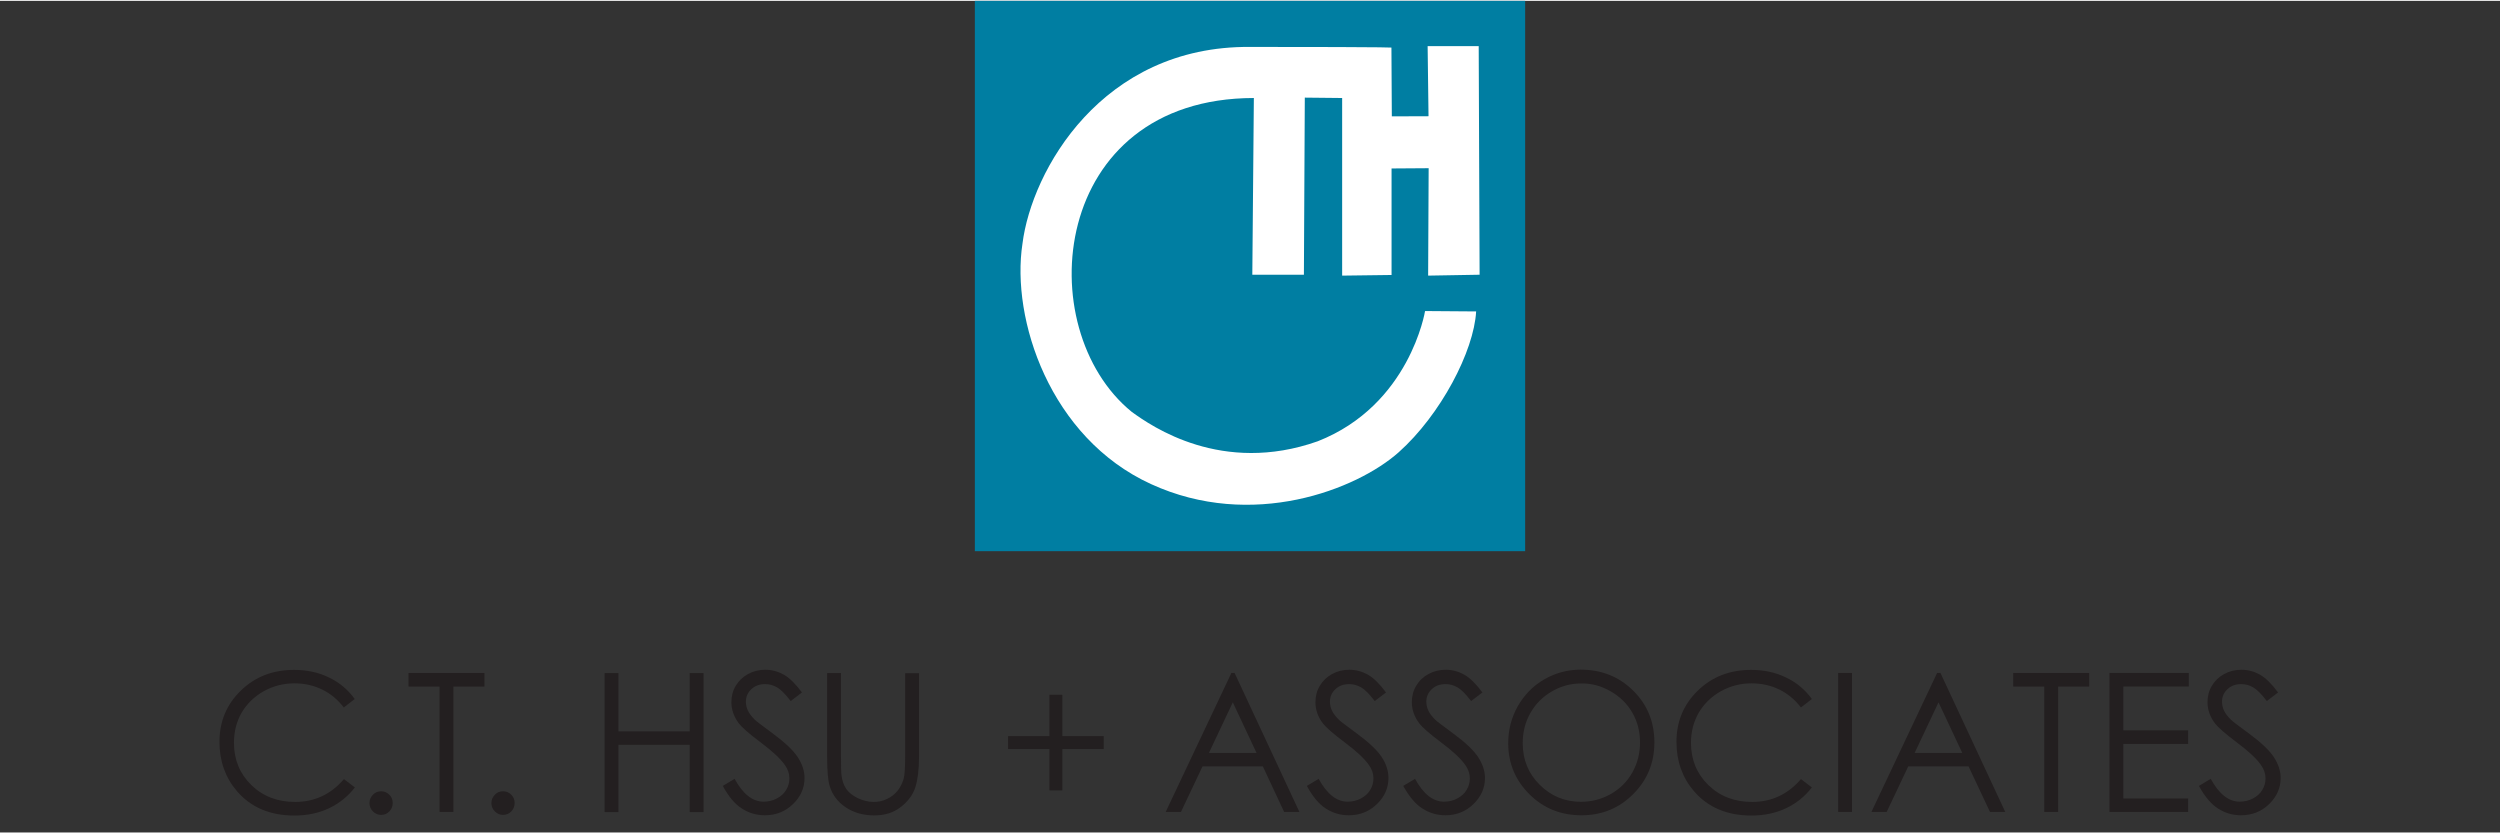
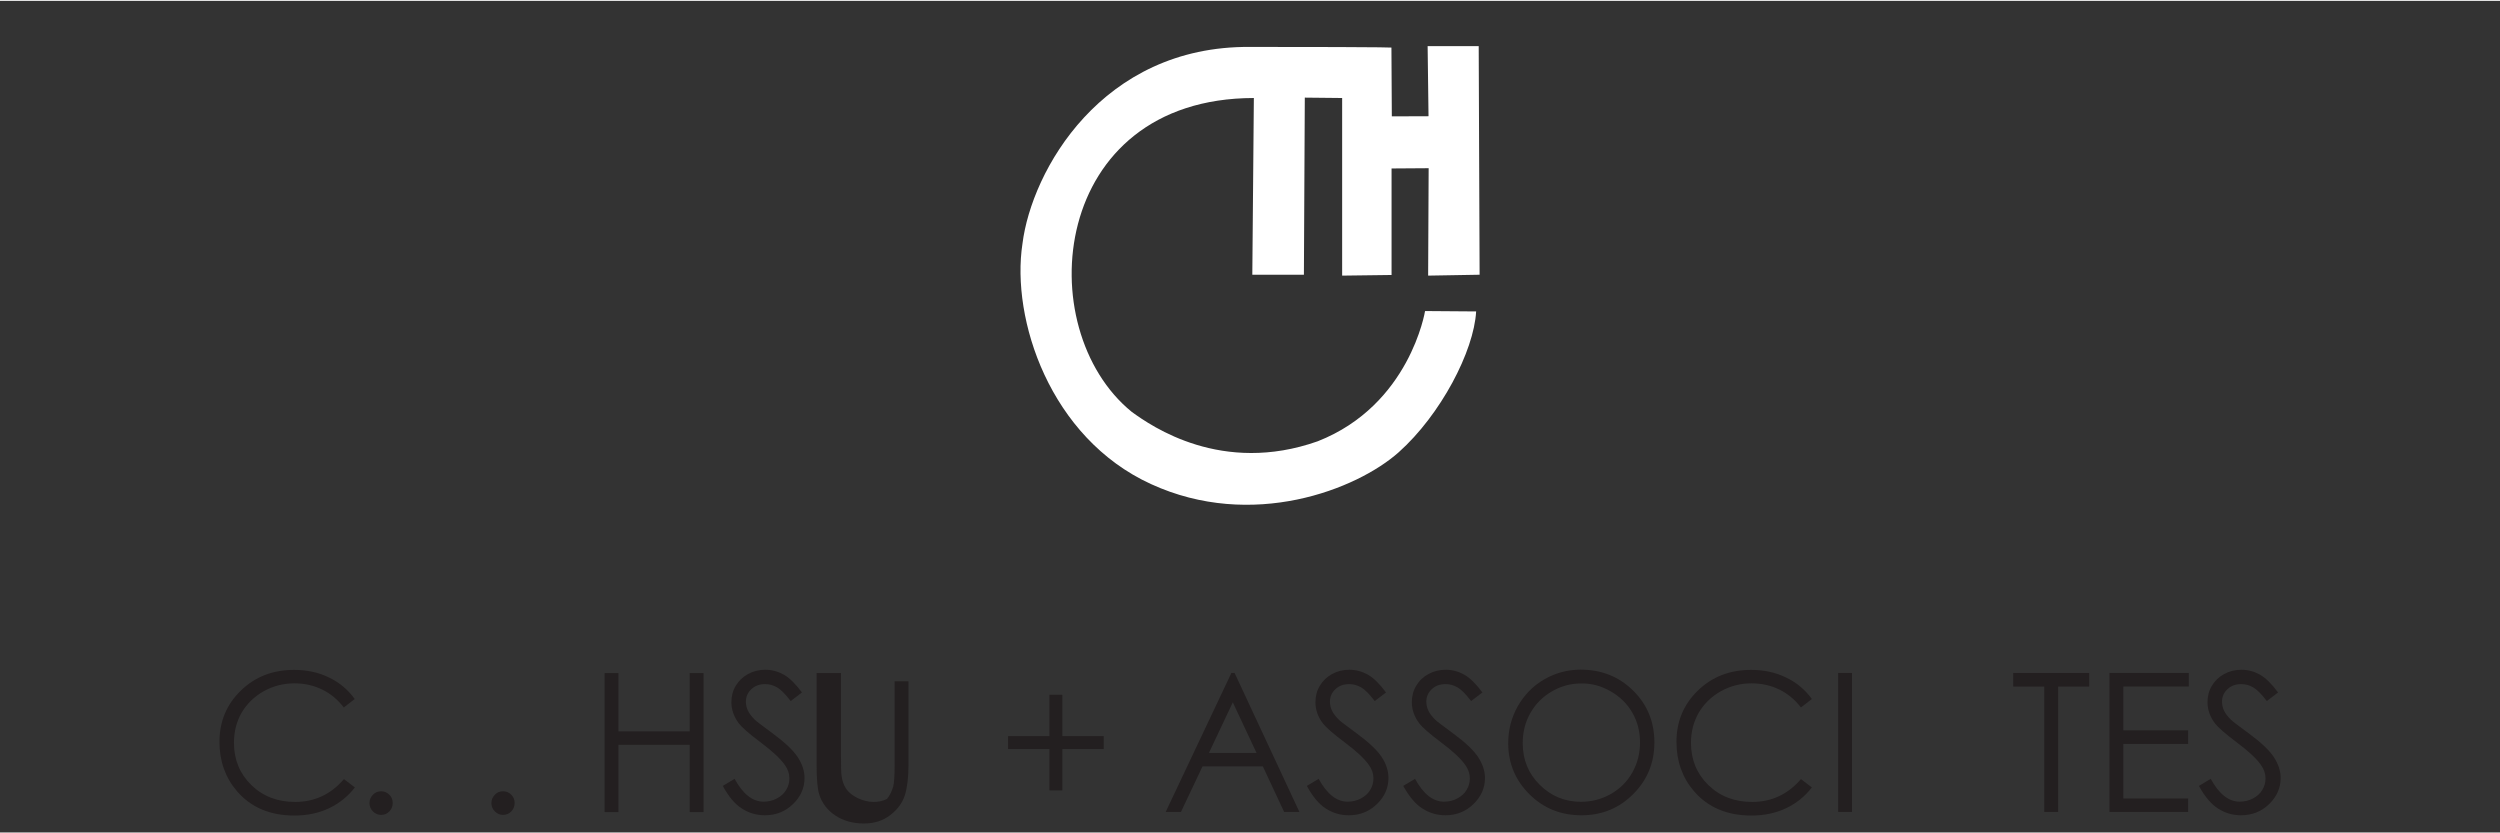
<svg xmlns="http://www.w3.org/2000/svg" version="1.1" id="Layer_1" x="0px" y="0px" viewBox="0 0 1948 648" enable-background="new 0 0 1948 648" xml:space="preserve" width="699" height="233">
  <rect x="0" y="0" width="1948" height="648" fill="#333333" stroke="none" />
  <g>
    <g>
-       <rect x="759.6" fill="#007EA2" width="428.8" height="428.8" />
      <path fill="#FFFFFF" d="M977,75.7l-1.2,137.7h40.2l0.7-138l29.1,0.3v138.4l38.5-0.5v-83l28.9-0.2l-0.4,83.7l40.1-0.7l-0.7-178.1    h-39.8l0.7,54.6l-28.6,0.1l-0.3-53.5c0,0,11.2-0.6-110.1-0.6c-115.6-1-170.3,96.5-177.4,153.3c-9,58.7,21.3,151.2,100.1,187.3    c78.8,36.2,160.4,4.3,193.1-24.8c32.6-29.1,58.6-78.7,60.3-109.7l-39.8-0.3c0,0-11.8,73.3-83.7,101.5    c-74.5,26.3-129.1-11.5-144.8-22.9C802.1,255.5,818.2,75.9,977,75.7z" />
    </g>
    <g>
      <path fill="#231F20" d="M276.4,544l-8.5,6.6c-4.7-6.1-10.3-10.8-16.9-14c-6.6-3.2-13.8-4.8-21.7-4.8c-8.6,0-16.6,2.1-23.9,6.2    c-7.3,4.1-13,9.7-17.1,16.6c-4,7-6,14.8-6,23.5c0,13.1,4.5,24.1,13.5,32.9c9,8.8,20.4,13.2,34.2,13.2c15.1,0,27.8-5.9,38-17.8    l8.5,6.5c-5.4,7-12.1,12.4-20.1,16.2c-8,3.8-17,5.7-27,5.7c-18.9,0-33.8-6.3-44.7-18.9c-9.1-10.6-13.7-23.5-13.7-38.5    c0-15.8,5.5-29.1,16.6-39.9c11.1-10.8,24.9-16.2,41.6-16.2c10.1,0,19.2,2,27.3,6C264.6,531.2,271.2,536.8,276.4,544z" />
      <path fill="#231F20" d="M297,615.9c2.5,0,4.6,0.9,6.4,2.7c1.8,1.8,2.6,3.9,2.6,6.5c0,2.5-0.9,4.7-2.6,6.5    c-1.8,1.8-3.9,2.7-6.4,2.7c-2.5,0-4.6-0.9-6.4-2.7c-1.8-1.8-2.7-4-2.7-6.5c0-2.6,0.9-4.7,2.7-6.5    C292.4,616.7,294.5,615.9,297,615.9z" />
-       <path fill="#231F20" d="M318.3,534.3v-10.6h59.2v10.6h-24.2V632h-10.8v-97.7H318.3z" />
      <path fill="#231F20" d="M392,615.9c2.5,0,4.6,0.9,6.4,2.7c1.8,1.8,2.6,3.9,2.6,6.5c0,2.5-0.9,4.7-2.6,6.5    c-1.8,1.8-3.9,2.7-6.4,2.7c-2.5,0-4.6-0.9-6.4-2.7c-1.8-1.8-2.7-4-2.7-6.5c0-2.6,0.9-4.7,2.7-6.5    C387.3,616.7,389.5,615.9,392,615.9z" />
      <path fill="#231F20" d="M471.1,523.8l10.8,0v45.4h55.5v-45.4l10.8,0v108.3h-10.8v-52.4h-55.5v52.4h-10.8V523.8z" />
      <path fill="#231F20" d="M563.2,611.7l9.2-5.5c6.5,11.9,14,17.8,22.6,17.8c3.6,0,7.1-0.8,10.3-2.5c3.2-1.7,5.7-3.9,7.3-6.7    c1.7-2.8,2.5-5.8,2.5-9c0-3.6-1.2-7.2-3.7-10.6c-3.4-4.8-9.6-10.6-18.7-17.4c-9.1-6.8-14.7-11.8-17-14.8    c-3.8-5.1-5.8-10.6-5.8-16.5c0-4.7,1.1-9,3.4-12.8c2.3-3.9,5.5-6.9,9.6-9.2c4.1-2.2,8.6-3.3,13.4-3.3c5.1,0,9.9,1.3,14.4,3.8    c4.5,2.5,9.2,7.2,14.2,13.9l-8.8,6.7c-4.1-5.4-7.6-8.9-10.5-10.6c-2.9-1.7-6-2.6-9.4-2.6c-4.4,0-8,1.3-10.8,4    c-2.8,2.6-4.2,5.9-4.2,9.7c0,2.3,0.5,4.6,1.5,6.8c1,2.2,2.8,4.6,5.4,7.2c1.4,1.4,6.1,4.9,14.1,10.8c9.4,6.9,15.9,13.1,19.4,18.4    c3.5,5.4,5.3,10.8,5.3,16.2c0,7.8-3,14.6-9,20.4c-6,5.8-13.3,8.7-21.9,8.7c-6.6,0-12.6-1.8-18-5.3    C572.6,625.9,567.7,620,563.2,611.7z" />
-       <path fill="#231F20" d="M644.5,523.8l10.8,0v65.1c0,7.7,0.1,12.5,0.4,14.5c0.5,4.3,1.8,7.8,3.7,10.7c2,2.8,5,5.2,9.1,7.2    c4.1,1.9,8.2,2.9,12.3,2.9c3.6,0,7-0.7,10.3-2.3c3.3-1.5,6-3.6,8.2-6.3c2.2-2.7,3.8-5.9,4.9-9.7c0.7-2.8,1.1-8.4,1.1-16.9v-65.1    l10.8,0v65.3c0,9.7-1,17.5-2.8,23.4c-1.9,6-5.7,11.1-11.3,15.5c-5.7,4.4-12.5,6.6-20.6,6.6c-8.7,0-16.2-2.1-22.4-6.3    c-6.2-4.1-10.4-9.7-12.5-16.5c-1.3-4.2-2-11.8-2-22.8V523.8z" />
+       <path fill="#231F20" d="M644.5,523.8l10.8,0v65.1c0,7.7,0.1,12.5,0.4,14.5c0.5,4.3,1.8,7.8,3.7,10.7c2,2.8,5,5.2,9.1,7.2    c4.1,1.9,8.2,2.9,12.3,2.9c3.6,0,7-0.7,10.3-2.3c2.2-2.7,3.8-5.9,4.9-9.7c0.7-2.8,1.1-8.4,1.1-16.9v-65.1    l10.8,0v65.3c0,9.7-1,17.5-2.8,23.4c-1.9,6-5.7,11.1-11.3,15.5c-5.7,4.4-12.5,6.6-20.6,6.6c-8.7,0-16.2-2.1-22.4-6.3    c-6.2-4.1-10.4-9.7-12.5-16.5c-1.3-4.2-2-11.8-2-22.8V523.8z" />
      <path fill="#231F20" d="M817.7,572.9v-32.2h10.1v32.2H860V583h-32.2v32.2h-10.1V583h-32.2v-10.1H817.7z" />
      <path fill="#231F20" d="M979.1,586H942l18.6-39.4L979.1,586z M959.5,523.7L908.3,632h11.9l16.8-35.5H984l16.6,35.5h11.9    l-50.5-108.3H959.5z" />
      <path fill="#231F20" d="M1018.3,611.7l9.2-5.5c6.5,11.9,14,17.8,22.6,17.8c3.6,0,7.1-0.8,10.3-2.5c3.2-1.7,5.7-3.9,7.3-6.7    c1.7-2.8,2.5-5.8,2.5-9c0-3.6-1.2-7.2-3.7-10.6c-3.4-4.8-9.6-10.6-18.7-17.4c-9.1-6.8-14.7-11.8-17-14.8    c-3.9-5.1-5.8-10.6-5.8-16.5c0-4.7,1.1-9,3.4-12.8c2.3-3.9,5.5-6.9,9.6-9.2c4.1-2.2,8.6-3.3,13.4-3.3c5.1,0,9.9,1.3,14.4,3.8    c4.5,2.5,9.2,7.2,14.2,13.9l-8.8,6.7c-4.1-5.4-7.6-8.9-10.5-10.6c-2.9-1.7-6-2.6-9.4-2.6c-4.4,0-8,1.3-10.8,4    c-2.8,2.6-4.2,5.9-4.2,9.7c0,2.3,0.5,4.6,1.5,6.8c1,2.2,2.8,4.6,5.4,7.2c1.4,1.4,6.1,4.9,14.1,10.8c9.4,6.9,15.9,13.1,19.4,18.4    c3.5,5.4,5.2,10.8,5.2,16.2c0,7.8-3,14.6-9,20.4c-6,5.8-13.3,8.7-21.9,8.7c-6.6,0-12.6-1.8-18-5.3    C1027.7,625.9,1022.8,620,1018.3,611.7z" />
      <path fill="#231F20" d="M1093.4,611.7l9.2-5.5c6.5,11.9,14,17.8,22.6,17.8c3.7,0,7.1-0.8,10.3-2.5c3.2-1.7,5.7-3.9,7.3-6.7    c1.7-2.8,2.5-5.8,2.5-9c0-3.6-1.2-7.2-3.7-10.6c-3.4-4.8-9.6-10.6-18.7-17.4c-9.1-6.8-14.7-11.8-17-14.8    c-3.8-5.1-5.8-10.6-5.8-16.5c0-4.7,1.1-9,3.4-12.8c2.3-3.9,5.4-6.9,9.6-9.2c4.1-2.2,8.6-3.3,13.4-3.3c5.1,0,9.9,1.3,14.4,3.8    c4.5,2.5,9.2,7.2,14.2,13.9l-8.8,6.7c-4.1-5.4-7.6-8.9-10.5-10.6c-2.9-1.7-6-2.6-9.4-2.6c-4.4,0-8,1.3-10.8,4    c-2.8,2.6-4.2,5.9-4.2,9.7c0,2.3,0.5,4.6,1.5,6.8c1,2.2,2.8,4.6,5.4,7.2c1.4,1.4,6.1,4.9,14.1,10.8c9.4,6.9,15.9,13.1,19.4,18.4    c3.5,5.4,5.3,10.8,5.3,16.2c0,7.8-3,14.6-9,20.4c-6,5.8-13.3,8.7-21.8,8.7c-6.6,0-12.6-1.8-18-5.3    C1102.9,625.9,1098,620,1093.4,611.7z" />
      <path fill="#231F20" d="M1255,538c7.2,4.1,12.9,9.7,16.9,16.6c4,6.9,6,14.7,6,23.2c0,8.6-2,16.4-6,23.5c-4,7.1-9.6,12.6-16.7,16.7    c-7.1,4-14.9,6.1-23.3,6.1c-12.5,0-23.2-4.4-32.1-13.2c-8.9-8.8-13.3-19.7-13.3-32.5c0-8.7,2-16.5,6-23.5    c4-7.1,9.6-12.7,16.7-16.8c7.2-4.2,14.7-6.2,22.7-6.2C1240,531.7,1247.7,533.8,1255,538z M1203.3,528.7c-8.7,5-15.5,12-20.6,20.8    c-5,8.9-7.5,18.5-7.5,28.9c0,15.6,5.5,28.8,16.5,39.8c11,11,24.6,16.4,40.6,16.4c15.9,0,29.3-5.5,40.3-16.5    c11-11,16.5-24.4,16.5-40.3c0-16-5.5-29.4-16.5-40.3c-11-10.9-24.7-16.4-41.1-16.4C1221.3,521.2,1211.9,523.7,1203.3,528.7z" />
      <path fill="#231F20" d="M1411.8,544l-8.5,6.6c-4.7-6.1-10.3-10.8-16.9-14c-6.6-3.2-13.8-4.8-21.7-4.8c-8.6,0-16.6,2.1-23.9,6.2    c-7.3,4.1-13,9.7-17.1,16.6c-4,7-6.1,14.8-6.1,23.5c0,13.1,4.5,24.1,13.5,32.9c9,8.8,20.4,13.2,34.2,13.2c15.1,0,27.8-5.9,38-17.8    l8.5,6.5c-5.4,7-12.1,12.4-20.1,16.2c-8,3.8-17,5.7-27,5.7c-18.9,0-33.8-6.3-44.7-18.9c-9.1-10.6-13.7-23.5-13.7-38.5    c0-15.8,5.5-29.1,16.6-39.9c11.1-10.8,24.9-16.2,41.6-16.2c10.1,0,19.2,2,27.3,6C1400,531.2,1406.6,536.8,1411.8,544z" />
      <path fill="#231F20" d="M1432.3,523.7h10.8V632h-10.8V523.7z" />
-       <path fill="#231F20" d="M1529,586h-37.1l18.6-39.4L1529,586z M1509.4,523.7L1458.2,632h11.9l16.8-35.5h47l16.7,35.5h11.9    L1512,523.7H1509.4z" />
      <path fill="#231F20" d="M1568.7,534.3v-10.6h59.2v10.6h-24.2V632h-10.8v-97.7H1568.7z" />
      <path fill="#231F20" d="M1643.7,523.7h61.8v10.6h-51v34.1h50.5V579h-50.5v42.5h50.5V632h-61.3V523.7z" />
      <path fill="#231F20" d="M1713.4,611.7l9.2-5.5c6.5,11.9,14,17.8,22.6,17.8c3.6,0,7.1-0.8,10.3-2.5c3.2-1.7,5.7-3.9,7.3-6.7    c1.7-2.8,2.5-5.8,2.5-9c0-3.6-1.2-7.2-3.7-10.6c-3.4-4.8-9.6-10.6-18.7-17.4c-9.1-6.8-14.7-11.8-17-14.8    c-3.8-5.1-5.8-10.6-5.8-16.5c0-4.7,1.1-9,3.4-12.8c2.3-3.9,5.5-6.9,9.6-9.2c4.1-2.2,8.6-3.3,13.4-3.3c5.1,0,9.9,1.3,14.4,3.8    c4.5,2.5,9.2,7.2,14.2,13.9l-8.8,6.7c-4.1-5.4-7.6-8.9-10.5-10.6c-2.9-1.7-6-2.6-9.4-2.6c-4.4,0-8,1.3-10.8,4    c-2.8,2.6-4.2,5.9-4.2,9.7c0,2.3,0.5,4.6,1.5,6.8c1,2.2,2.8,4.6,5.4,7.2c1.4,1.4,6.1,4.9,14.1,10.8c9.4,6.9,15.9,13.1,19.4,18.4    c3.5,5.4,5.3,10.8,5.3,16.2c0,7.8-3,14.6-9,20.4c-6,5.8-13.3,8.7-21.9,8.7c-6.6,0-12.6-1.8-18-5.3    C1722.9,625.9,1717.9,620,1713.4,611.7z" />
    </g>
  </g>
</svg>